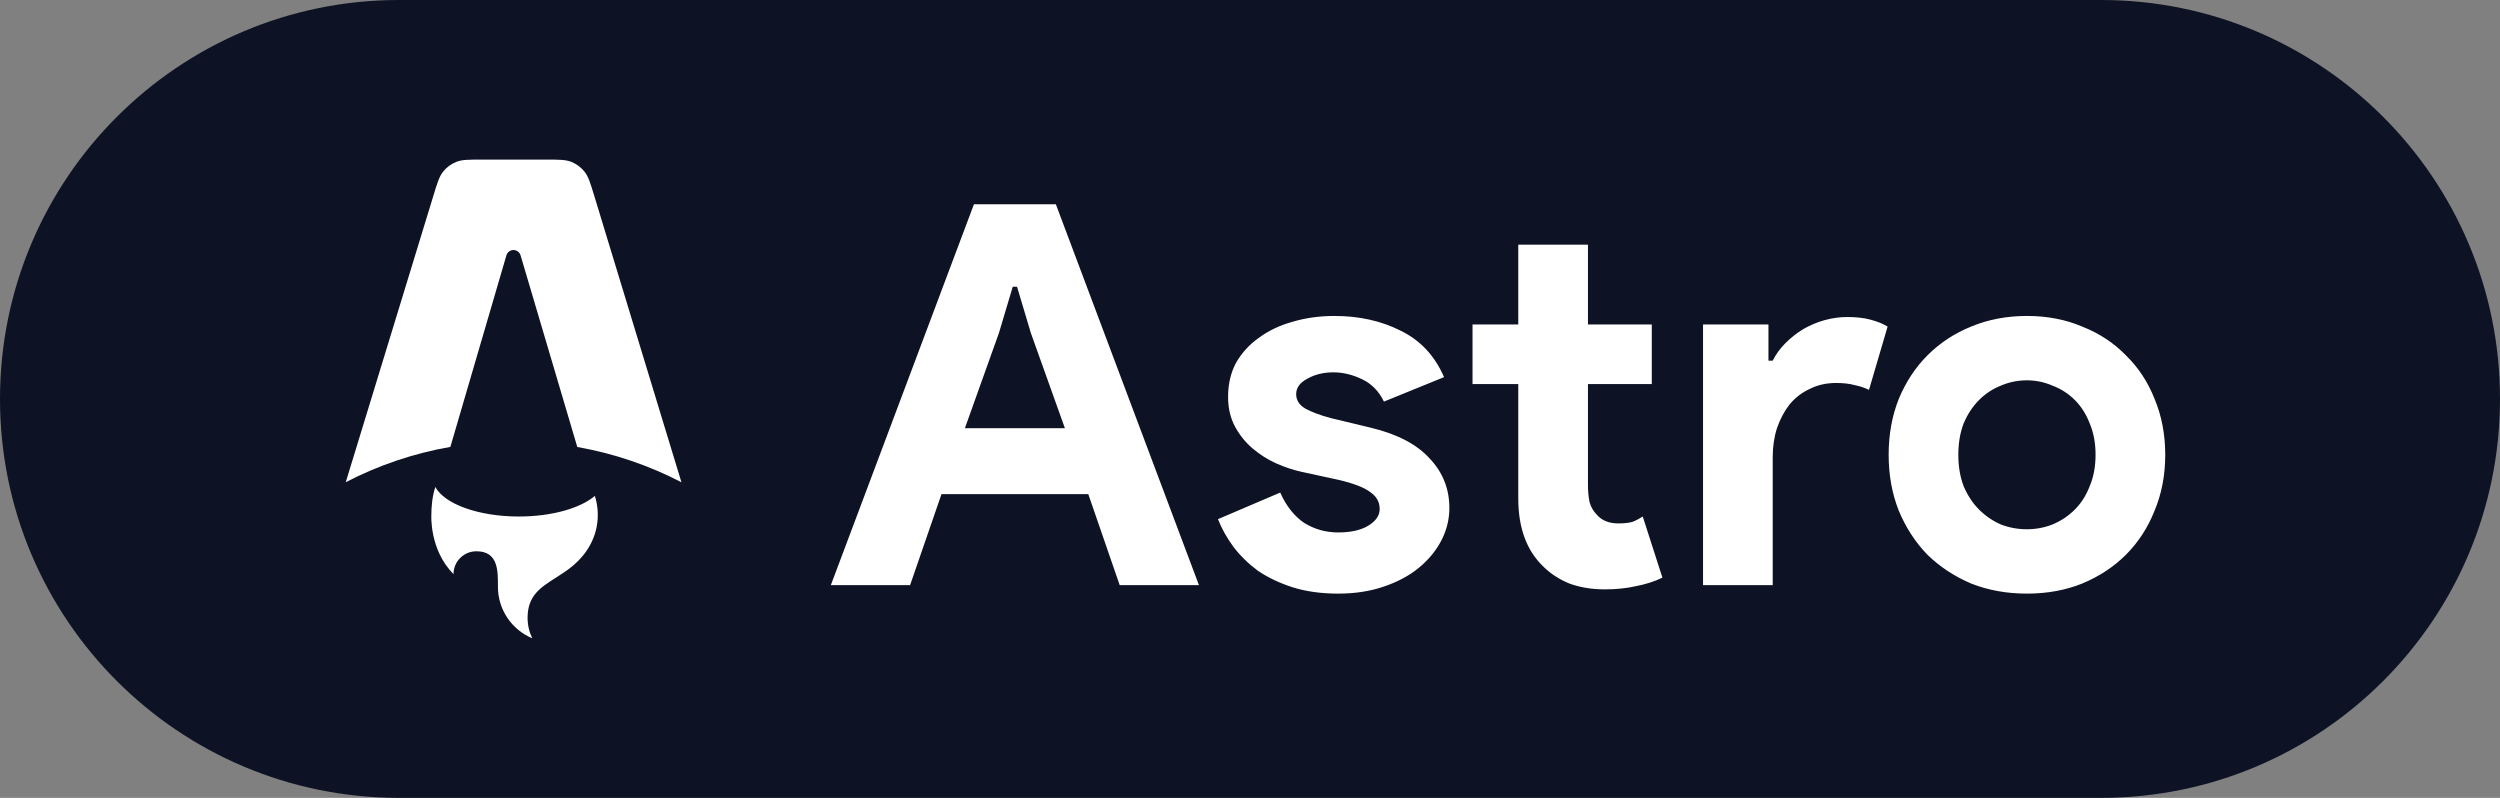
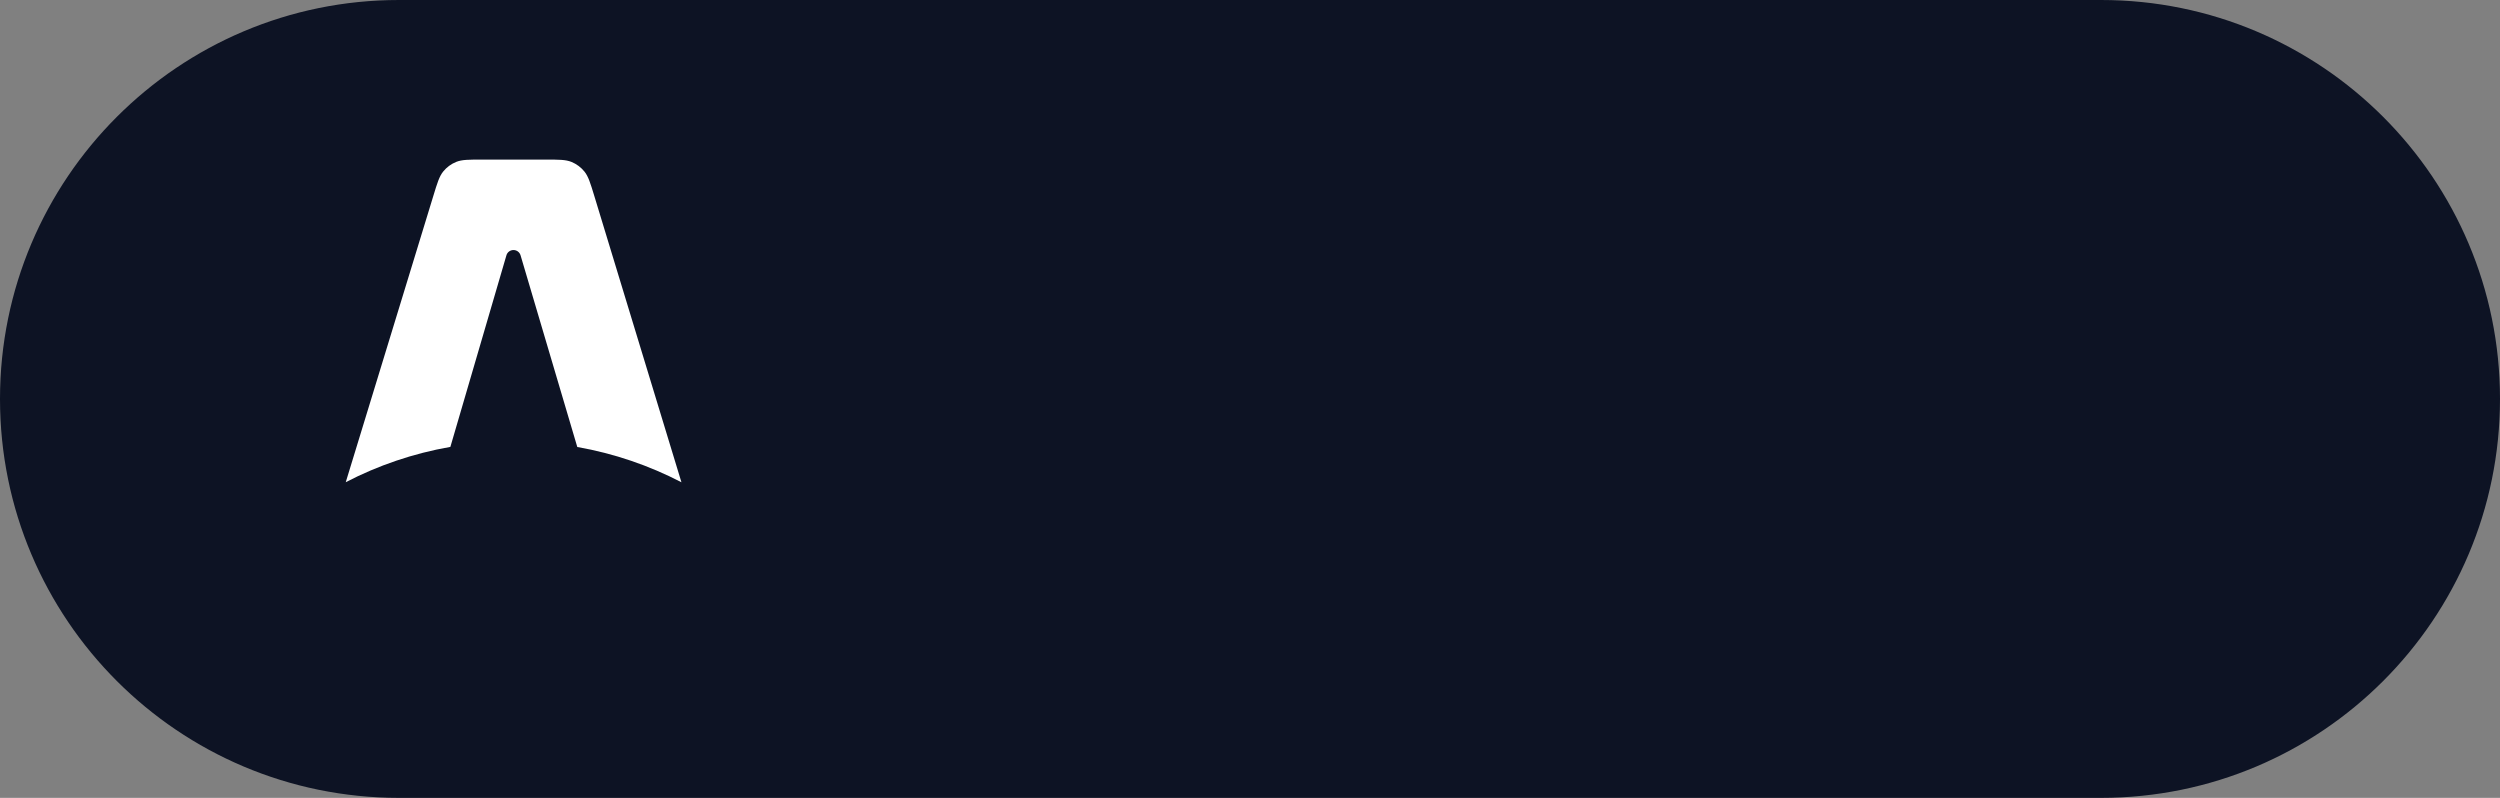
<svg xmlns="http://www.w3.org/2000/svg" width="94" height="30" viewBox="0 0 94 30" fill="none">
  <rect x="0" y="0" width="94" height="30" fill="#808080" stroke="none" />
  <path d="M0 15C0 6.716 6.716 0 15 0H79C87.284 0 94 6.716 94 15V15C94 23.284 87.284 30 79 30H15C6.716 30 0 23.284 0 15V15Z" fill="#0D1324" />
-   <path d="M36.62 7.68H39.7L45.08 22H42.1L40.92 18.58H35.4L34.22 22H31.24L36.62 7.68ZM40.04 16.1L38.76 12.52L38.24 10.78H38.08L37.56 12.52L36.28 16.1H40.04ZM50.316 22.32C49.676 22.32 49.103 22.24 48.596 22.08C48.103 21.92 47.67 21.713 47.296 21.46C46.936 21.193 46.63 20.893 46.376 20.56C46.123 20.213 45.93 19.867 45.796 19.52L48.136 18.52C48.363 19.027 48.663 19.407 49.036 19.66C49.423 19.9 49.85 20.02 50.316 20.02C50.796 20.02 51.176 19.933 51.456 19.76C51.736 19.587 51.876 19.38 51.876 19.14C51.876 18.873 51.756 18.66 51.516 18.5C51.29 18.327 50.89 18.173 50.316 18.04L48.936 17.74C48.63 17.673 48.31 17.567 47.976 17.42C47.656 17.273 47.363 17.087 47.096 16.86C46.83 16.633 46.61 16.36 46.436 16.04C46.263 15.72 46.176 15.347 46.176 14.92C46.176 14.44 46.276 14.013 46.476 13.64C46.69 13.267 46.976 12.953 47.336 12.7C47.696 12.433 48.116 12.233 48.596 12.1C49.09 11.953 49.616 11.88 50.176 11.88C51.11 11.88 51.943 12.067 52.676 12.44C53.41 12.8 53.95 13.38 54.296 14.18L52.036 15.1C51.85 14.713 51.576 14.433 51.216 14.26C50.856 14.087 50.496 14 50.136 14C49.763 14 49.436 14.08 49.156 14.24C48.876 14.387 48.736 14.58 48.736 14.82C48.736 15.047 48.85 15.227 49.076 15.36C49.316 15.493 49.636 15.613 50.036 15.72L51.536 16.08C52.536 16.32 53.276 16.707 53.756 17.24C54.25 17.76 54.496 18.38 54.496 19.1C54.496 19.527 54.396 19.933 54.196 20.32C53.996 20.707 53.71 21.053 53.336 21.36C52.976 21.653 52.536 21.887 52.016 22.06C51.51 22.233 50.943 22.32 50.316 22.32ZM57.087 14.44H55.367V12.2H57.087V9.2H59.707V12.2H62.107V14.44H59.707V18.24C59.707 18.467 59.727 18.68 59.767 18.88C59.82 19.067 59.913 19.227 60.047 19.36C60.233 19.573 60.5 19.68 60.847 19.68C61.073 19.68 61.253 19.66 61.387 19.62C61.52 19.567 61.647 19.5 61.767 19.42L62.507 21.72C62.2 21.867 61.867 21.973 61.507 22.04C61.16 22.12 60.773 22.16 60.347 22.16C59.853 22.16 59.407 22.087 59.007 21.94C58.62 21.78 58.293 21.567 58.027 21.3C57.4 20.7 57.087 19.847 57.087 18.74V14.44ZM64.034 12.2H66.494V13.56H66.654C66.774 13.32 66.934 13.1 67.134 12.9C67.334 12.7 67.554 12.527 67.794 12.38C68.047 12.233 68.314 12.12 68.594 12.04C68.887 11.96 69.174 11.92 69.454 11.92C69.801 11.92 70.094 11.953 70.334 12.02C70.587 12.087 70.801 12.173 70.974 12.28L70.274 14.66C70.114 14.58 69.934 14.52 69.734 14.48C69.547 14.427 69.314 14.4 69.034 14.4C68.674 14.4 68.347 14.473 68.054 14.62C67.761 14.753 67.507 14.947 67.294 15.2C67.094 15.453 66.934 15.753 66.814 16.1C66.707 16.433 66.654 16.8 66.654 17.2V22H64.034V12.2ZM76.213 11.88C76.973 11.88 77.666 12.013 78.293 12.28C78.933 12.533 79.48 12.893 79.933 13.36C80.4 13.813 80.76 14.36 81.013 15C81.28 15.64 81.413 16.34 81.413 17.1C81.413 17.86 81.28 18.56 81.013 19.2C80.76 19.84 80.4 20.393 79.933 20.86C79.48 21.313 78.933 21.673 78.293 21.94C77.666 22.193 76.973 22.32 76.213 22.32C75.453 22.32 74.753 22.193 74.113 21.94C73.487 21.673 72.94 21.313 72.473 20.86C72.02 20.393 71.66 19.84 71.393 19.2C71.14 18.56 71.013 17.86 71.013 17.1C71.013 16.34 71.14 15.64 71.393 15C71.66 14.36 72.02 13.813 72.473 13.36C72.94 12.893 73.487 12.533 74.113 12.28C74.753 12.013 75.453 11.88 76.213 11.88ZM76.213 19.9C76.546 19.9 76.867 19.84 77.173 19.72C77.493 19.587 77.773 19.4 78.013 19.16C78.253 18.92 78.44 18.627 78.573 18.28C78.72 17.933 78.793 17.54 78.793 17.1C78.793 16.66 78.72 16.267 78.573 15.92C78.44 15.573 78.253 15.28 78.013 15.04C77.773 14.8 77.493 14.62 77.173 14.5C76.867 14.367 76.546 14.3 76.213 14.3C75.867 14.3 75.54 14.367 75.233 14.5C74.927 14.62 74.653 14.8 74.413 15.04C74.173 15.28 73.98 15.573 73.833 15.92C73.7 16.267 73.633 16.66 73.633 17.1C73.633 17.54 73.7 17.933 73.833 18.28C73.98 18.627 74.173 18.92 74.413 19.16C74.653 19.4 74.927 19.587 75.233 19.72C75.54 19.84 75.867 19.9 76.213 19.9Z" fill="white" />
  <path fill-rule="evenodd" clip-rule="evenodd" d="M21.975 6.451C22.122 6.634 22.197 6.88 22.347 7.372L25.622 18.133C24.411 17.505 23.095 17.051 21.706 16.807L19.573 9.6C19.538 9.482 19.43 9.401 19.307 9.401C19.184 9.401 19.075 9.482 19.041 9.601L16.934 16.803C15.539 17.047 14.216 17.501 13 18.131L16.292 7.37H16.292C16.442 6.878 16.517 6.632 16.664 6.45C16.794 6.289 16.963 6.164 17.155 6.087C17.372 6 17.629 6 18.143 6H20.494C21.009 6 21.267 6 21.484 6.087C21.676 6.165 21.845 6.29 21.975 6.451Z" fill="white" />
-   <path fill-rule="evenodd" clip-rule="evenodd" d="M22.367 18.645C21.827 19.107 20.749 19.421 19.507 19.421C17.984 19.421 16.706 18.947 16.368 18.309C16.246 18.675 16.219 19.093 16.219 19.36C16.219 19.36 16.139 20.673 17.052 21.586C17.052 21.112 17.437 20.728 17.911 20.728C18.723 20.728 18.722 21.437 18.722 22.012C18.722 22.029 18.722 22.046 18.722 22.063C18.722 22.936 19.255 23.684 20.014 24C19.901 23.767 19.837 23.505 19.837 23.229C19.837 22.396 20.326 22.086 20.894 21.726C21.346 21.439 21.848 21.12 22.194 20.481C22.375 20.148 22.477 19.766 22.477 19.36C22.477 19.111 22.439 18.87 22.367 18.645Z" fill="white" />
</svg>